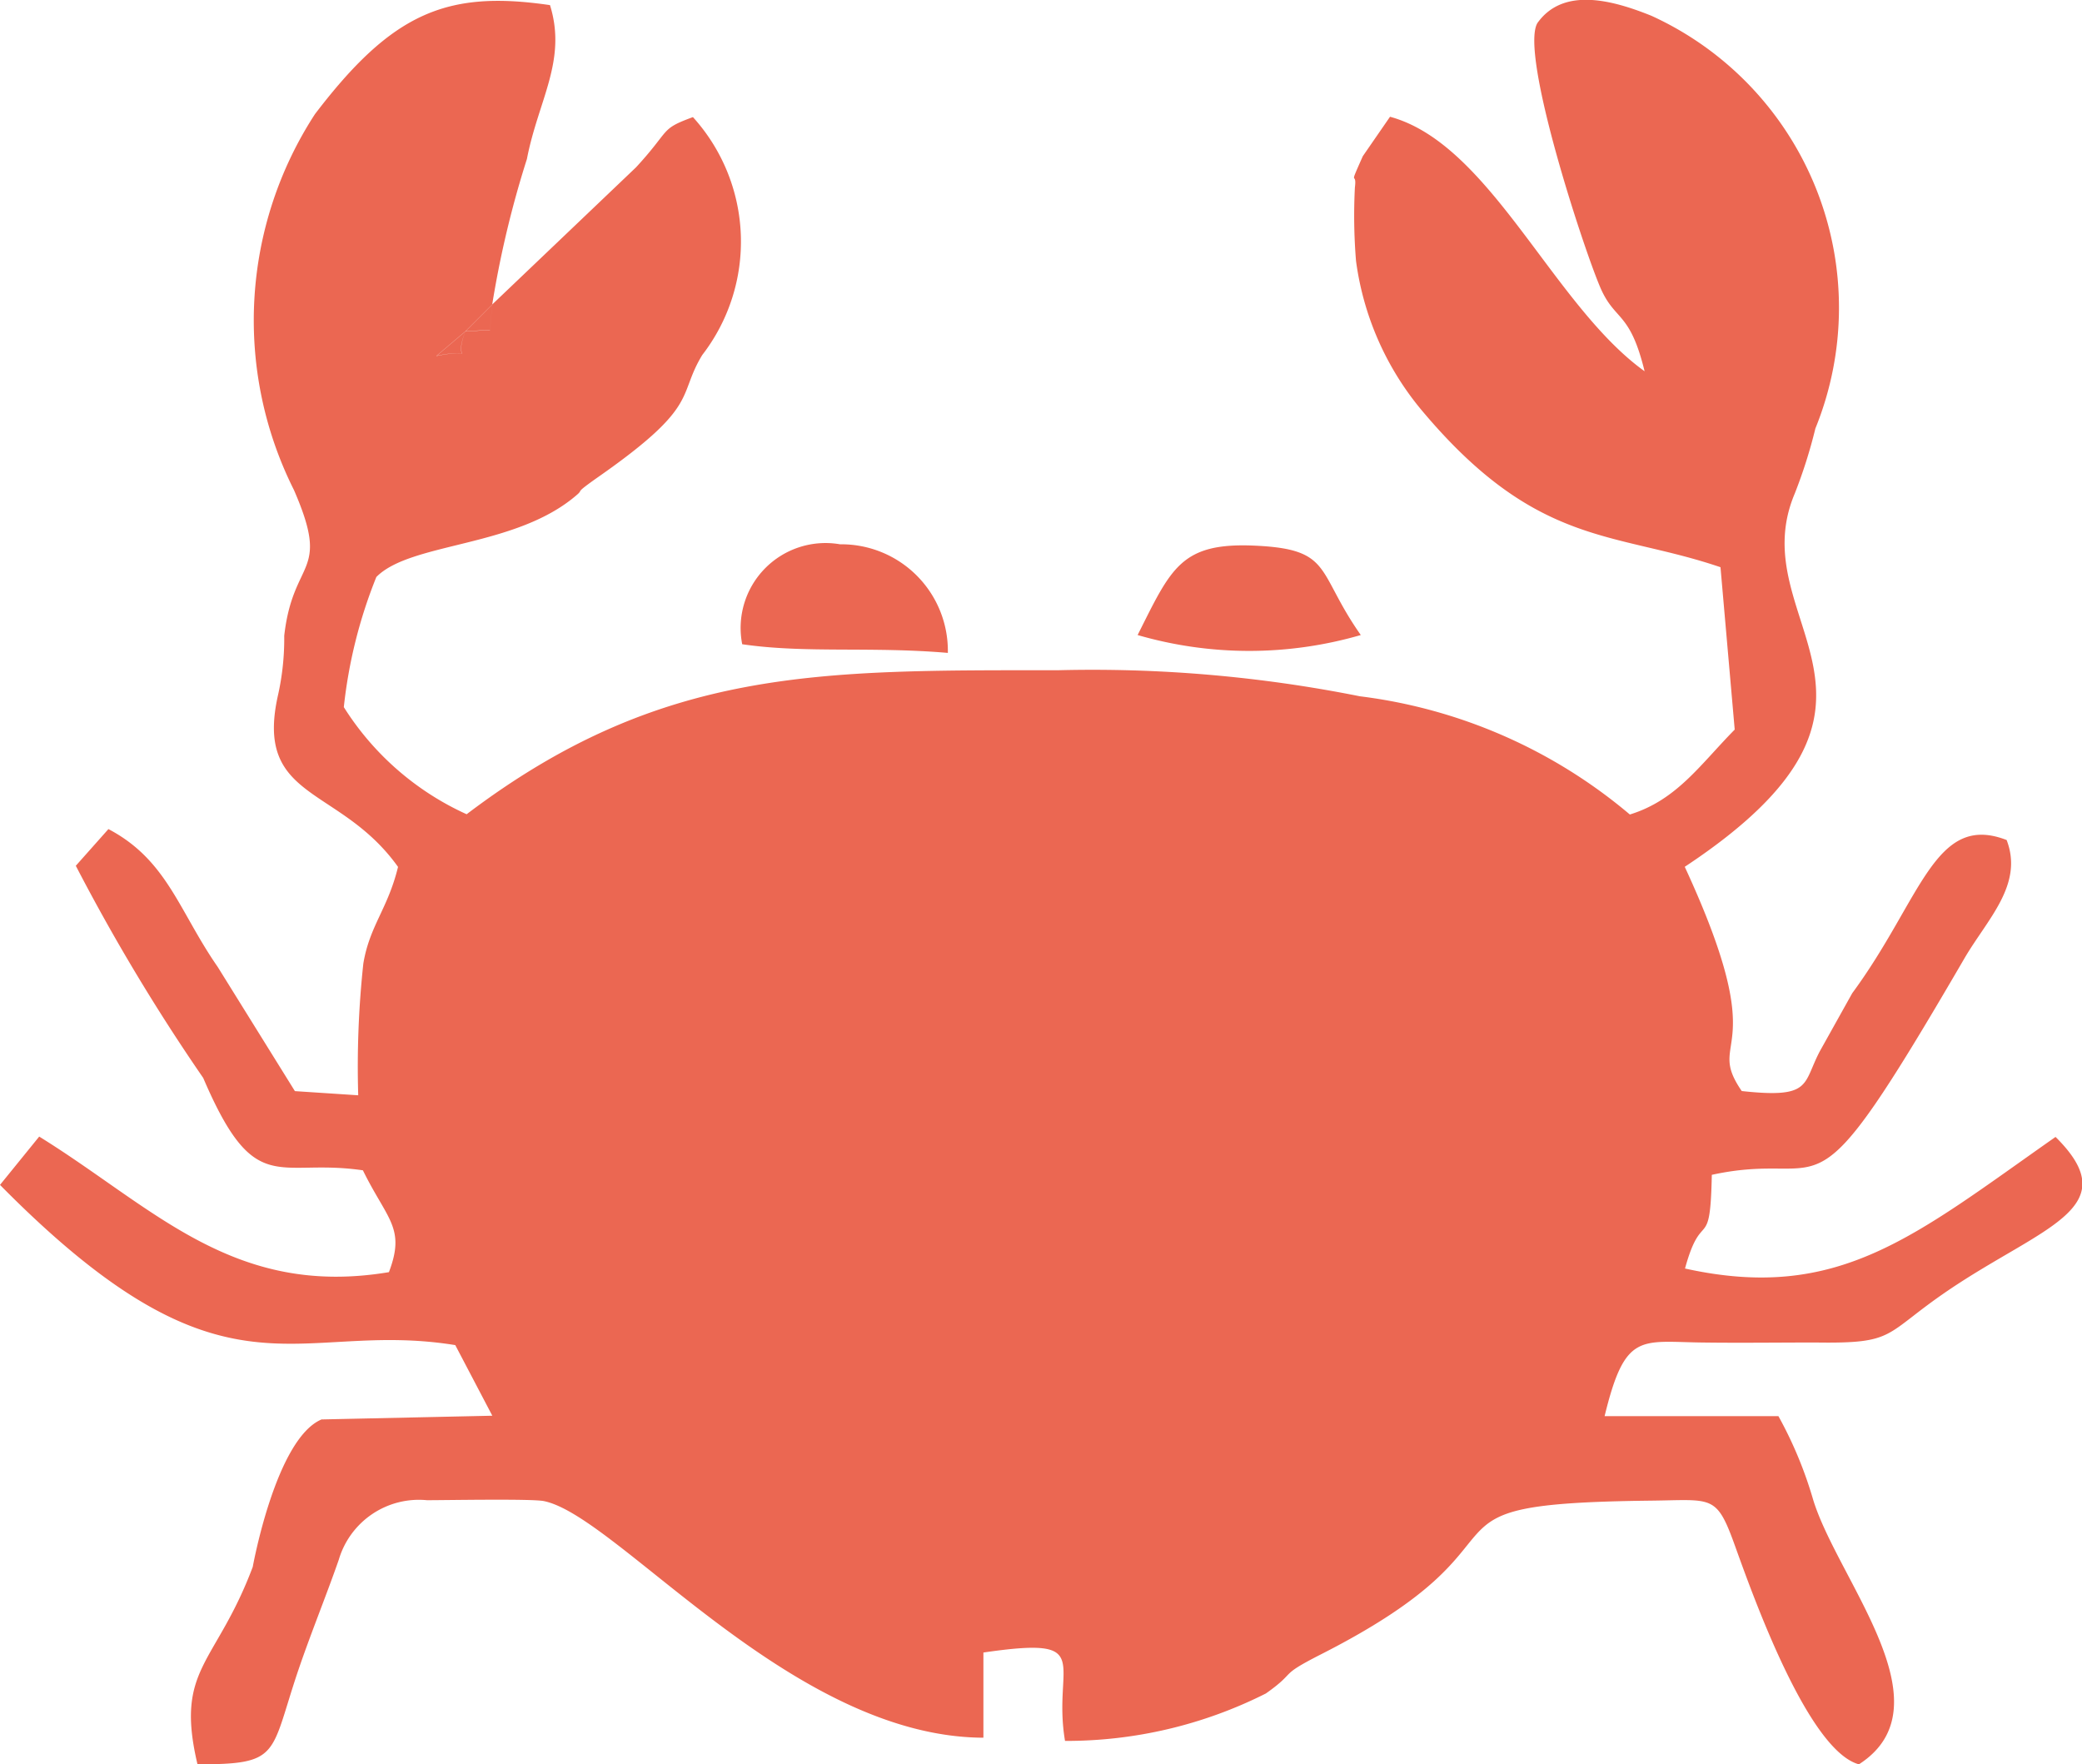
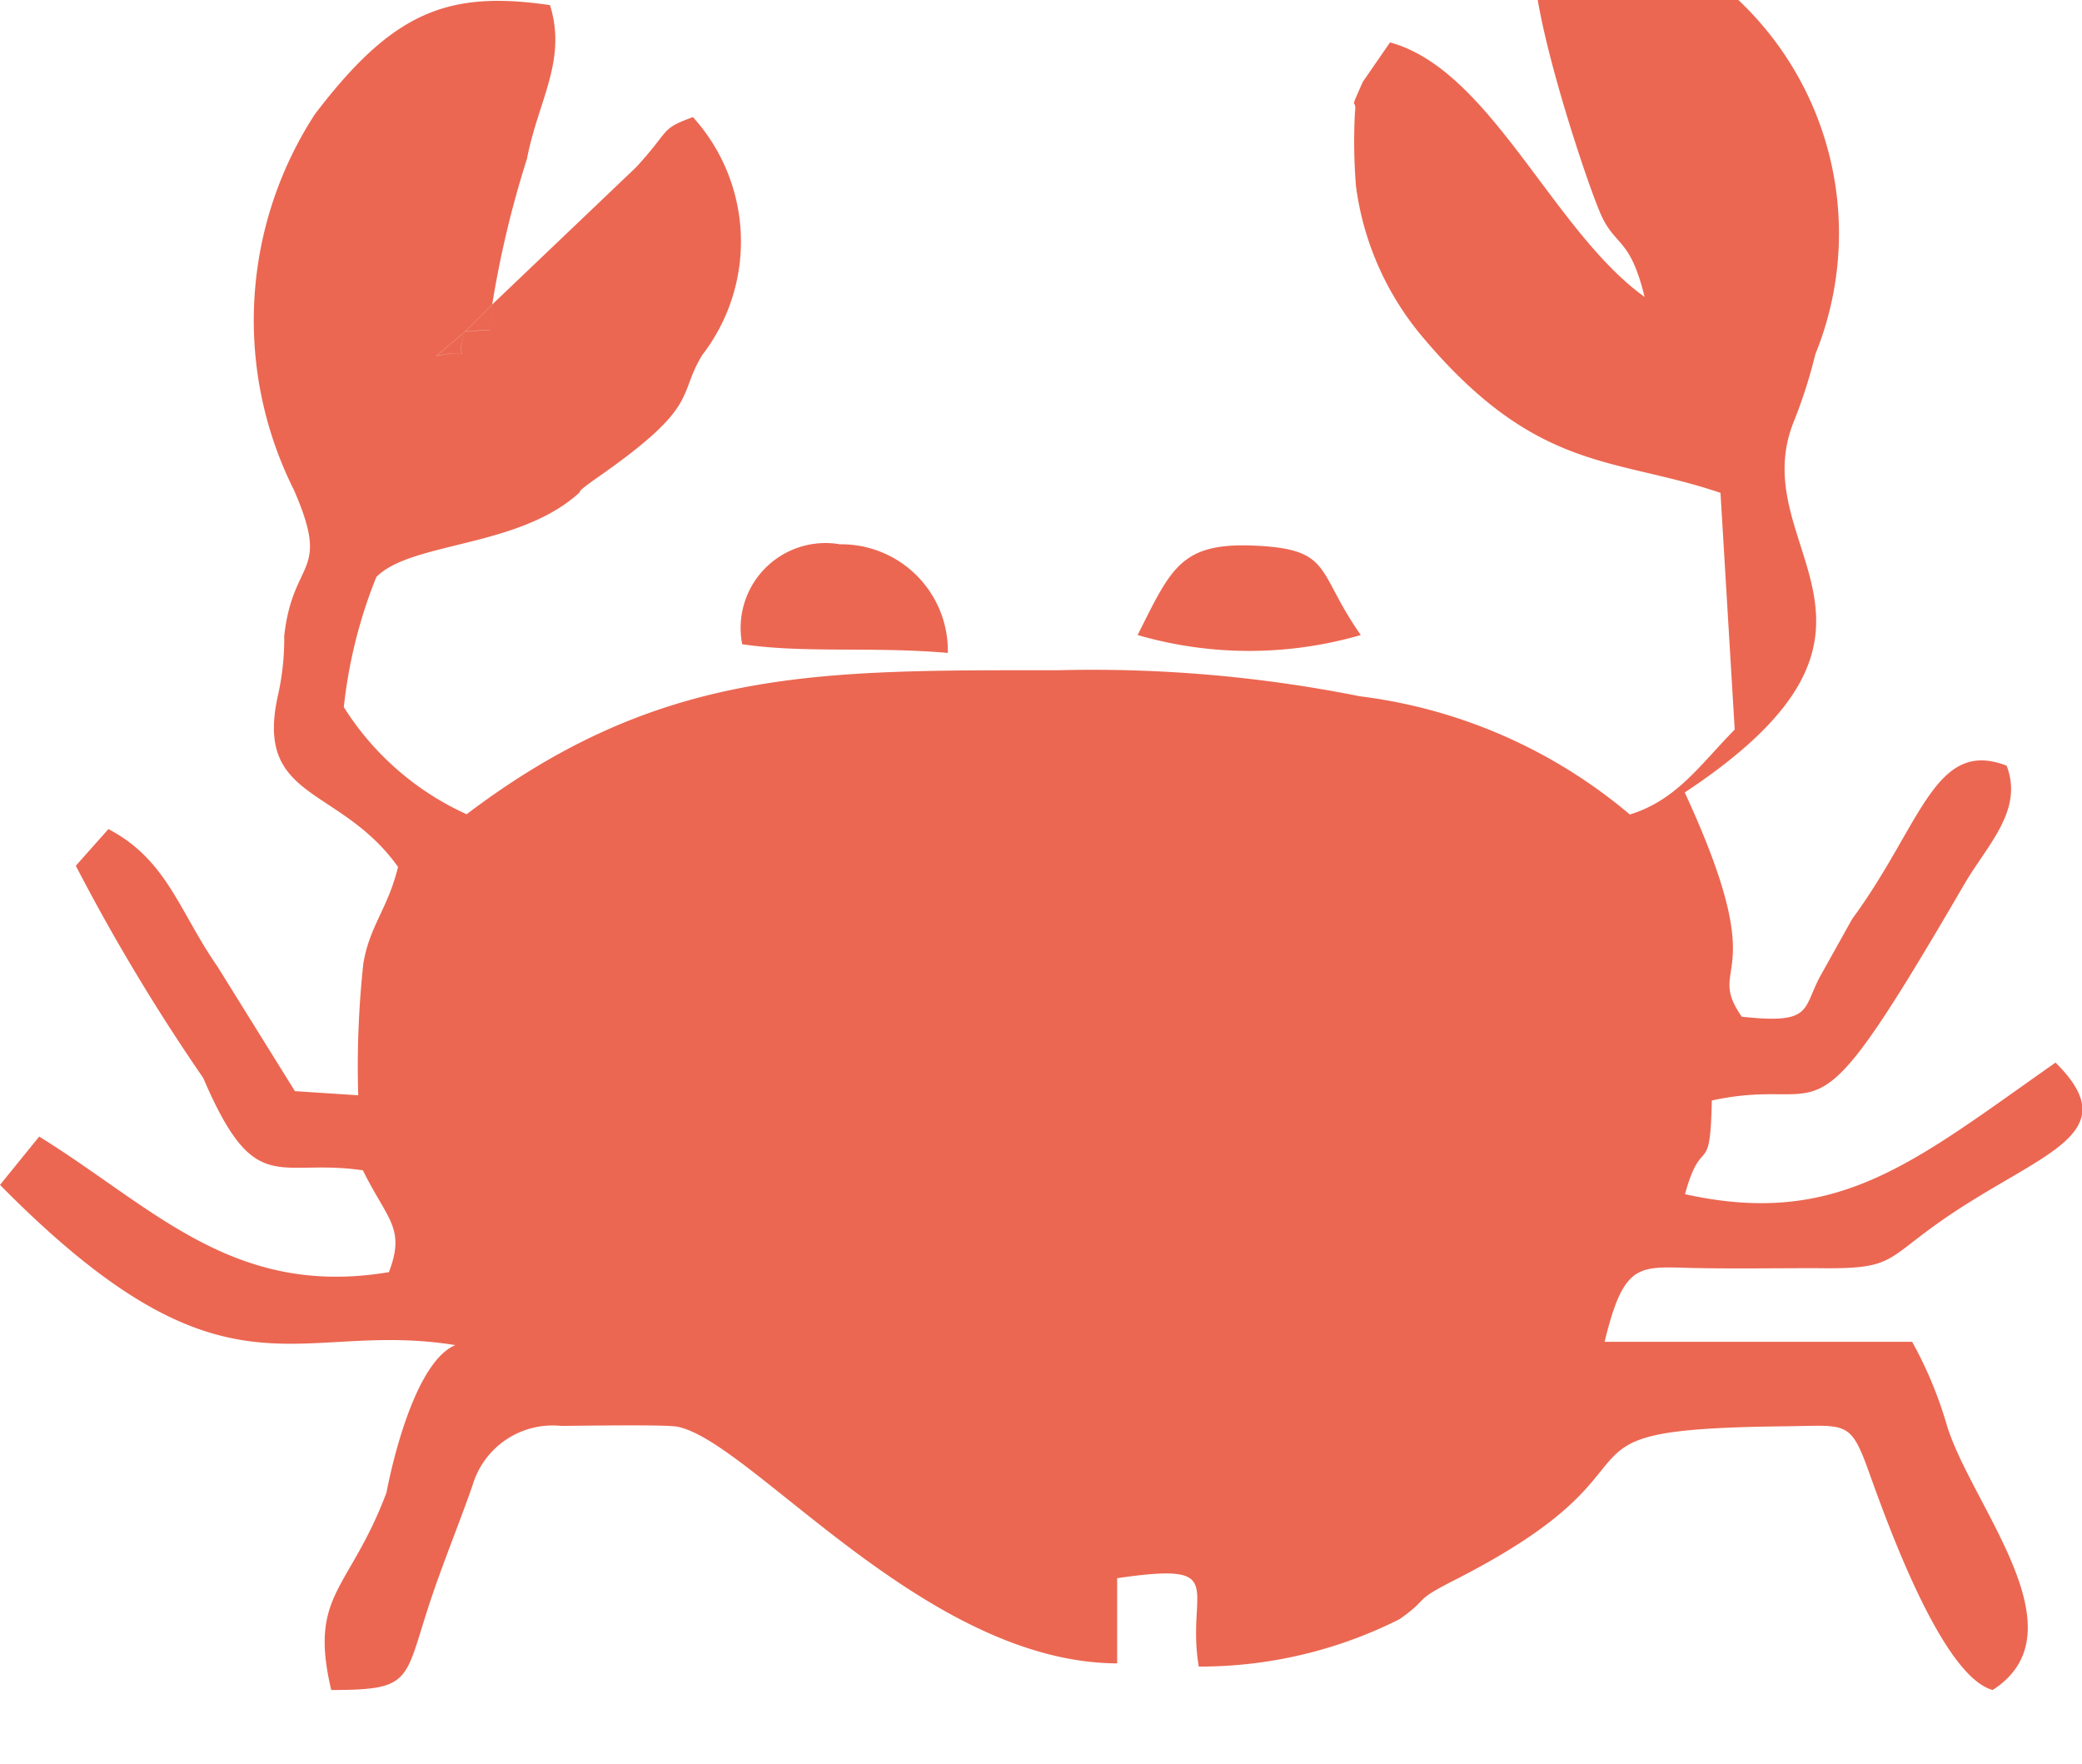
<svg xmlns="http://www.w3.org/2000/svg" width="24.004" height="20.338" viewBox="0 0 24.004 20.338">
-   <path id="Trazado_177" data-name="Trazado 177" d="M5.366,14.092c-.162.415.176.179-.334.283Zm.309-.309-.026.293-.283.016Zm0,0a11.571,11.571,0,0,1,.4-1.677c.13-.676.465-1.135.266-1.774-1.188-.174-1.817.085-2.71,1.257a4.36,4.36,0,0,0-.242,4.333c.429.986-.009.773-.112,1.68a2.985,2.985,0,0,1-.07.677c-.281,1.232.708,1.043,1.382,1.988-.117.483-.327.676-.4,1.114A11.112,11.112,0,0,0,4.13,22.9L3.4,22.852,2.51,21.42c-.448-.645-.581-1.232-1.26-1.589l-.376.423A22.866,22.866,0,0,0,2.343,22.7c.6,1.4.853.92,1.841,1.065.282.573.494.663.3,1.174-1.795.3-2.715-.748-4.032-1.563L0,23.933c2.621,2.656,3.383,1.545,5.249,1.847l.427.814-1.969.043c-.527.223-.793,1.7-.793,1.7-.427,1.135-.9,1.165-.637,2.276.941,0,.837-.1,1.141-1.022.148-.445.344-.922.488-1.337a.963.963,0,0,1,1.017-.686c.228,0,1.205-.018,1.346.01.852.17,2.856,2.72,5.069,2.728v-.982c1.318-.192.789.116.941,1.019a5.112,5.112,0,0,0,2.316-.547c.369-.261.128-.193.631-.449,2.7-1.372.823-1.74,3.815-1.774.708-.008.748-.075.963.523.207.575.841,2.357,1.428,2.517,1.052-.677-.245-2.124-.528-3.052a4.682,4.682,0,0,0-.4-.962H18.5c.235-.969.41-.858,1.121-.849.422.006.891,0,1.311,0,.938.014.775-.088,1.528-.6,1.085-.736,2.069-.948,1.239-1.77-1.629,1.142-2.5,1.909-4.272,1.517.195-.712.291-.16.309-1.08,1.427-.311,1.052.7,2.911-2.493.263-.452.687-.851.488-1.367-.83-.321-.982.683-1.78,1.766l-.374.67c-.2.381-.09.546-.9.458-.436-.637.376-.353-.657-2.585,2.888-1.911.642-2.812,1.267-4.3a5.758,5.758,0,0,0,.239-.753,3.7,3.7,0,0,0-1.89-4.758c-.447-.18-1.016-.337-1.315.084-.205.351.529,2.593.727,3.052.169.389.339.264.509.962-1.058-.759-1.776-2.62-2.935-2.934l-.314.455c-.175.394-.064.149-.091.36a6.381,6.381,0,0,0,.013.847,3.384,3.384,0,0,0,.739,1.7c1.339,1.609,2.23,1.411,3.463,1.831L20,18.684c-.4.406-.668.812-1.209.979A5.957,5.957,0,0,0,15.678,18.3,15.713,15.713,0,0,0,12.189,18c-2.73,0-4.566-.04-6.809,1.66a3.266,3.266,0,0,1-1.416-1.235,5.6,5.6,0,0,1,.375-1.5c.4-.406,1.615-.335,2.319-.953.07-.062-.045,0,.239-.2,1.185-.828.907-.927,1.2-1.407a2.138,2.138,0,0,0-.108-2.742c-.387.142-.249.138-.656.579l-1.66,1.583ZM8.557,17.7c.728.107,1.487.024,2.371.1a1.228,1.228,0,0,0-1.242-1.252A.979.979,0,0,0,8.557,17.7Zm4.559-.106a4.614,4.614,0,0,0,2.573,0c-.516-.733-.32-.988-1.211-1.03-.866-.042-.974.259-1.362,1.03Zm-7.75-3.5.283-.016.026-.293Zm0,0-.334.283C5.542,14.271,5.2,14.507,5.366,14.092Z" transform="translate(0 -10.273)" fill="#eb6752" fill-rule="evenodd" />
+   <path id="Trazado_177" data-name="Trazado 177" d="M5.366,14.092c-.162.415.176.179-.334.283Zm.309-.309-.026.293-.283.016Zm0,0a11.571,11.571,0,0,1,.4-1.677c.13-.676.465-1.135.266-1.774-1.188-.174-1.817.085-2.71,1.257a4.36,4.36,0,0,0-.242,4.333c.429.986-.009.773-.112,1.68a2.985,2.985,0,0,1-.07.677c-.281,1.232.708,1.043,1.382,1.988-.117.483-.327.676-.4,1.114A11.112,11.112,0,0,0,4.13,22.9L3.4,22.852,2.51,21.42c-.448-.645-.581-1.232-1.26-1.589l-.376.423A22.866,22.866,0,0,0,2.343,22.7c.6,1.4.853.92,1.841,1.065.282.573.494.663.3,1.174-1.795.3-2.715-.748-4.032-1.563L0,23.933c2.621,2.656,3.383,1.545,5.249,1.847c-.527.223-.793,1.7-.793,1.7-.427,1.135-.9,1.165-.637,2.276.941,0,.837-.1,1.141-1.022.148-.445.344-.922.488-1.337a.963.963,0,0,1,1.017-.686c.228,0,1.205-.018,1.346.01.852.17,2.856,2.72,5.069,2.728v-.982c1.318-.192.789.116.941,1.019a5.112,5.112,0,0,0,2.316-.547c.369-.261.128-.193.631-.449,2.7-1.372.823-1.74,3.815-1.774.708-.008.748-.075.963.523.207.575.841,2.357,1.428,2.517,1.052-.677-.245-2.124-.528-3.052a4.682,4.682,0,0,0-.4-.962H18.5c.235-.969.41-.858,1.121-.849.422.006.891,0,1.311,0,.938.014.775-.088,1.528-.6,1.085-.736,2.069-.948,1.239-1.77-1.629,1.142-2.5,1.909-4.272,1.517.195-.712.291-.16.309-1.08,1.427-.311,1.052.7,2.911-2.493.263-.452.687-.851.488-1.367-.83-.321-.982.683-1.78,1.766l-.374.67c-.2.381-.09.546-.9.458-.436-.637.376-.353-.657-2.585,2.888-1.911.642-2.812,1.267-4.3a5.758,5.758,0,0,0,.239-.753,3.7,3.7,0,0,0-1.89-4.758c-.447-.18-1.016-.337-1.315.084-.205.351.529,2.593.727,3.052.169.389.339.264.509.962-1.058-.759-1.776-2.62-2.935-2.934l-.314.455c-.175.394-.064.149-.091.36a6.381,6.381,0,0,0,.013.847,3.384,3.384,0,0,0,.739,1.7c1.339,1.609,2.23,1.411,3.463,1.831L20,18.684c-.4.406-.668.812-1.209.979A5.957,5.957,0,0,0,15.678,18.3,15.713,15.713,0,0,0,12.189,18c-2.73,0-4.566-.04-6.809,1.66a3.266,3.266,0,0,1-1.416-1.235,5.6,5.6,0,0,1,.375-1.5c.4-.406,1.615-.335,2.319-.953.07-.062-.045,0,.239-.2,1.185-.828.907-.927,1.2-1.407a2.138,2.138,0,0,0-.108-2.742c-.387.142-.249.138-.656.579l-1.66,1.583ZM8.557,17.7c.728.107,1.487.024,2.371.1a1.228,1.228,0,0,0-1.242-1.252A.979.979,0,0,0,8.557,17.7Zm4.559-.106a4.614,4.614,0,0,0,2.573,0c-.516-.733-.32-.988-1.211-1.03-.866-.042-.974.259-1.362,1.03Zm-7.75-3.5.283-.016.026-.293Zm0,0-.334.283C5.542,14.271,5.2,14.507,5.366,14.092Z" transform="translate(0 -10.273)" fill="#eb6752" fill-rule="evenodd" />
</svg>